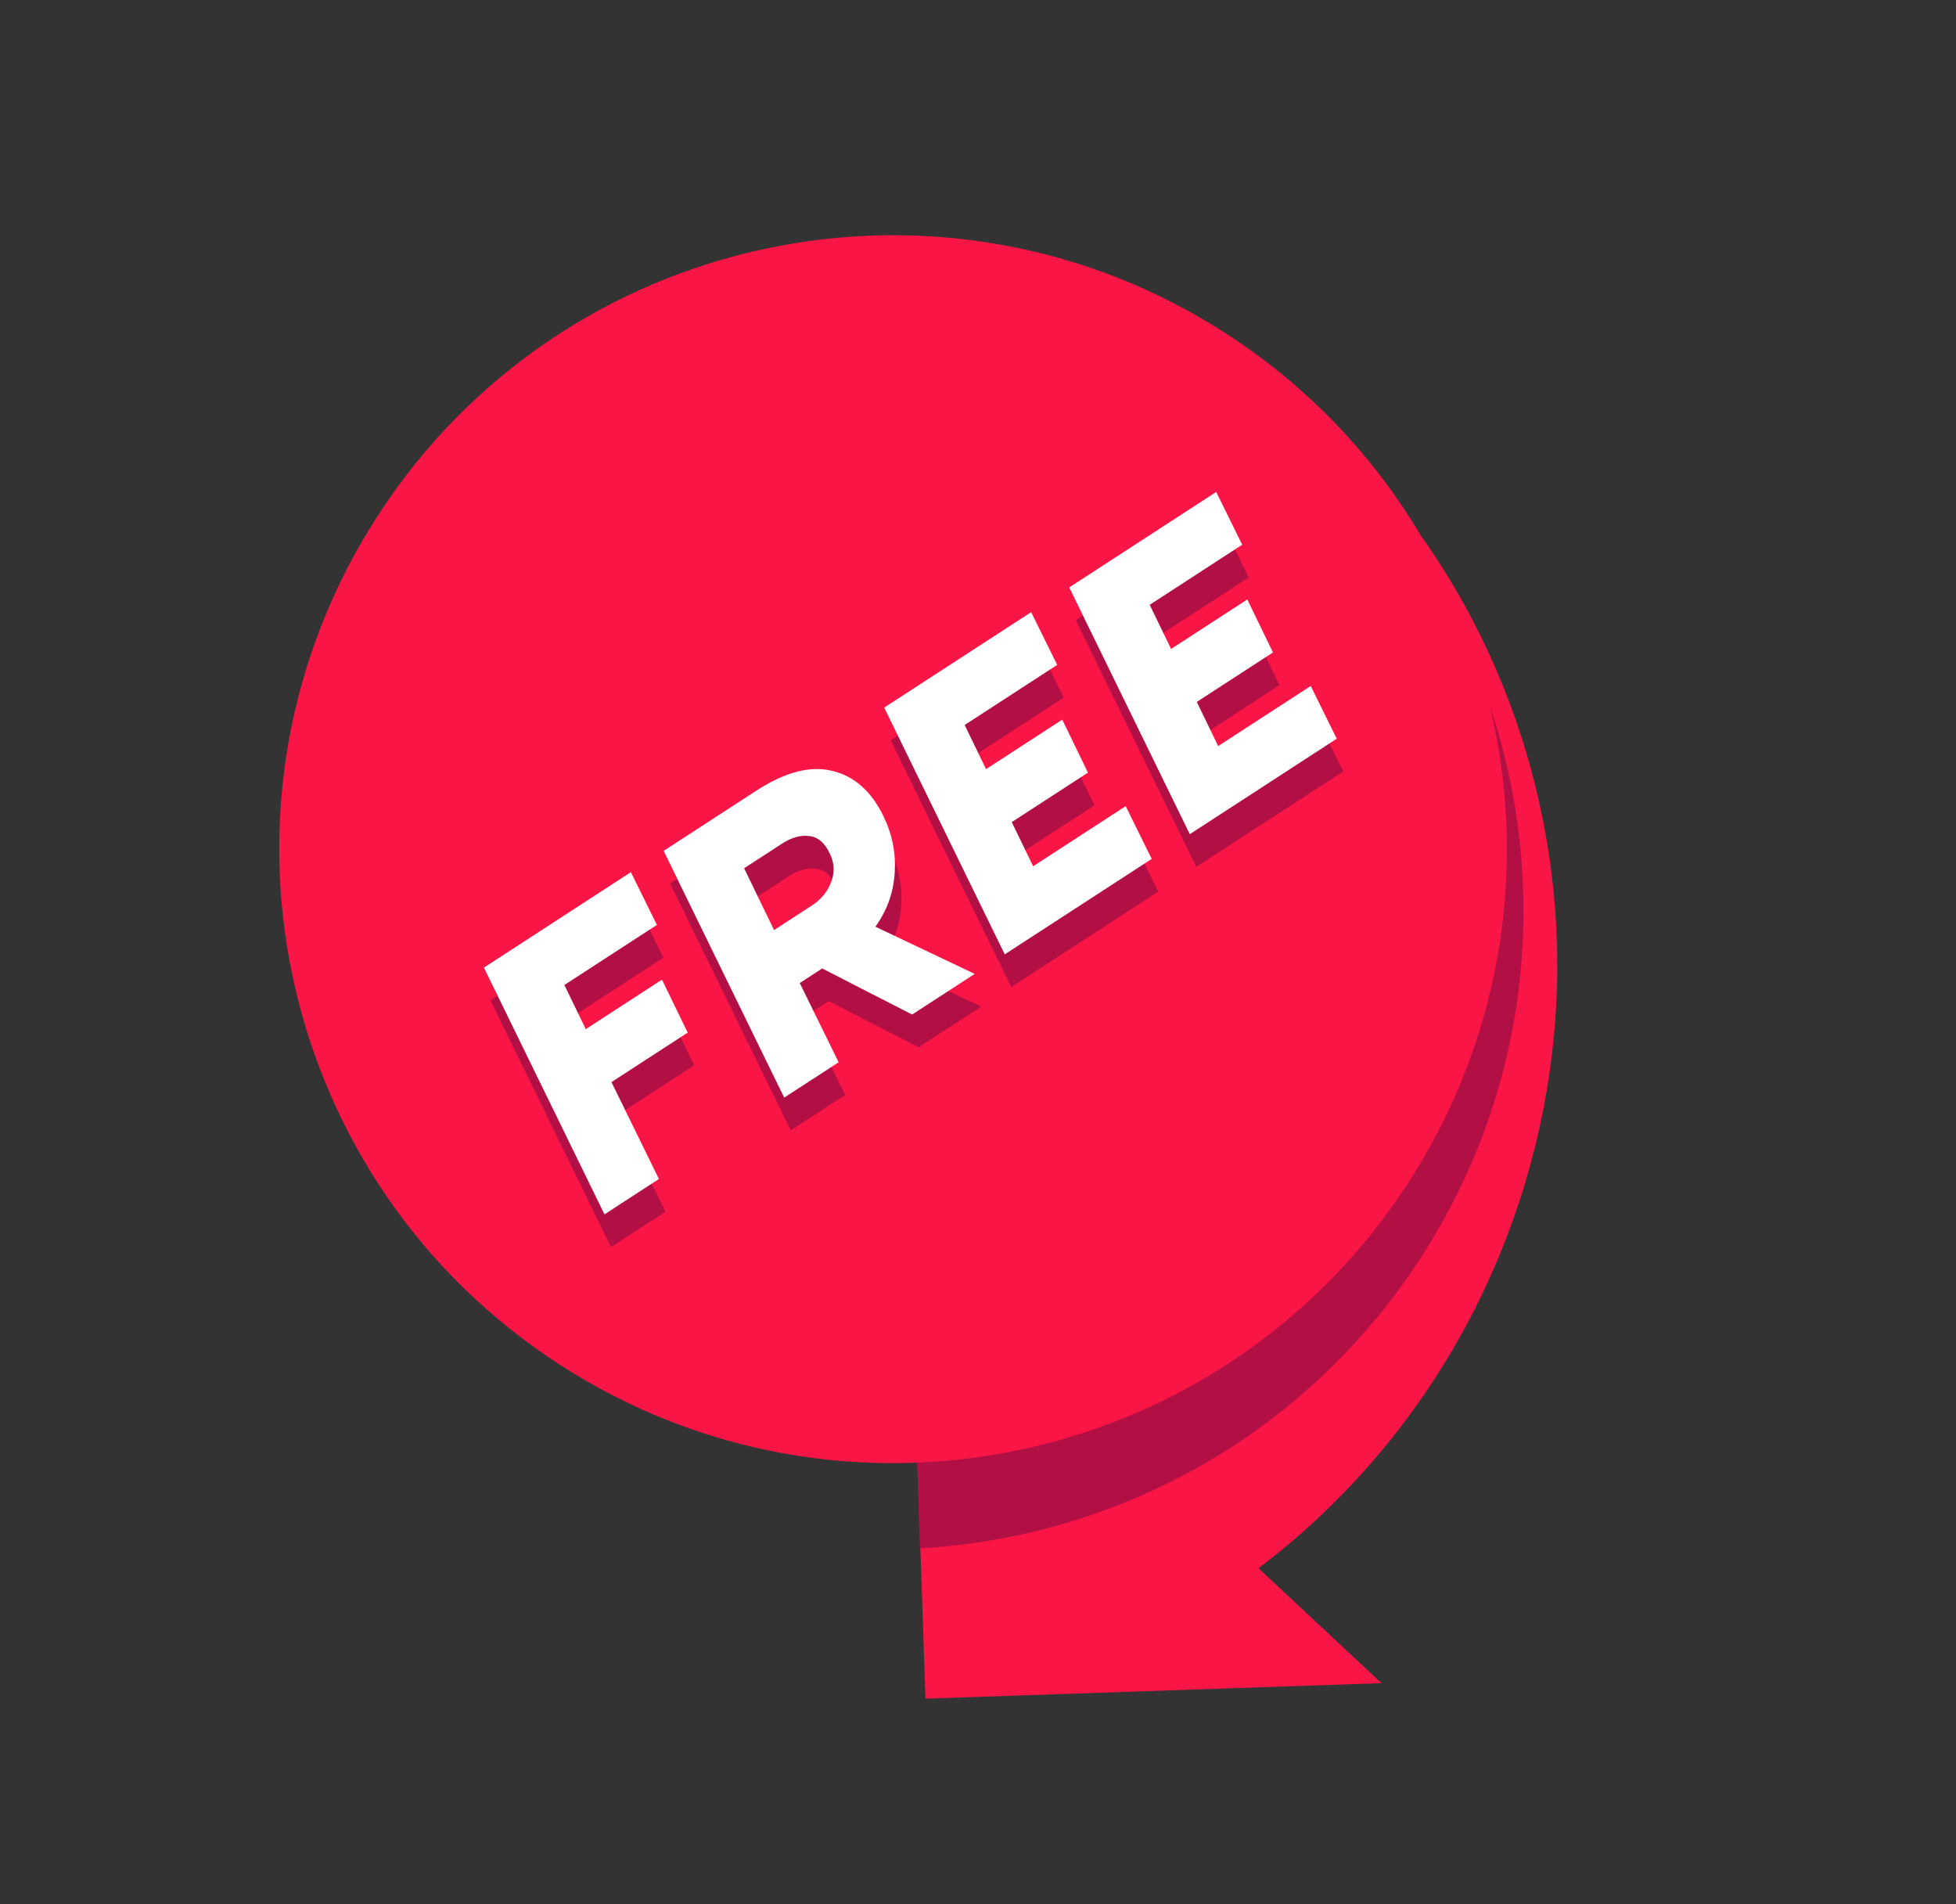
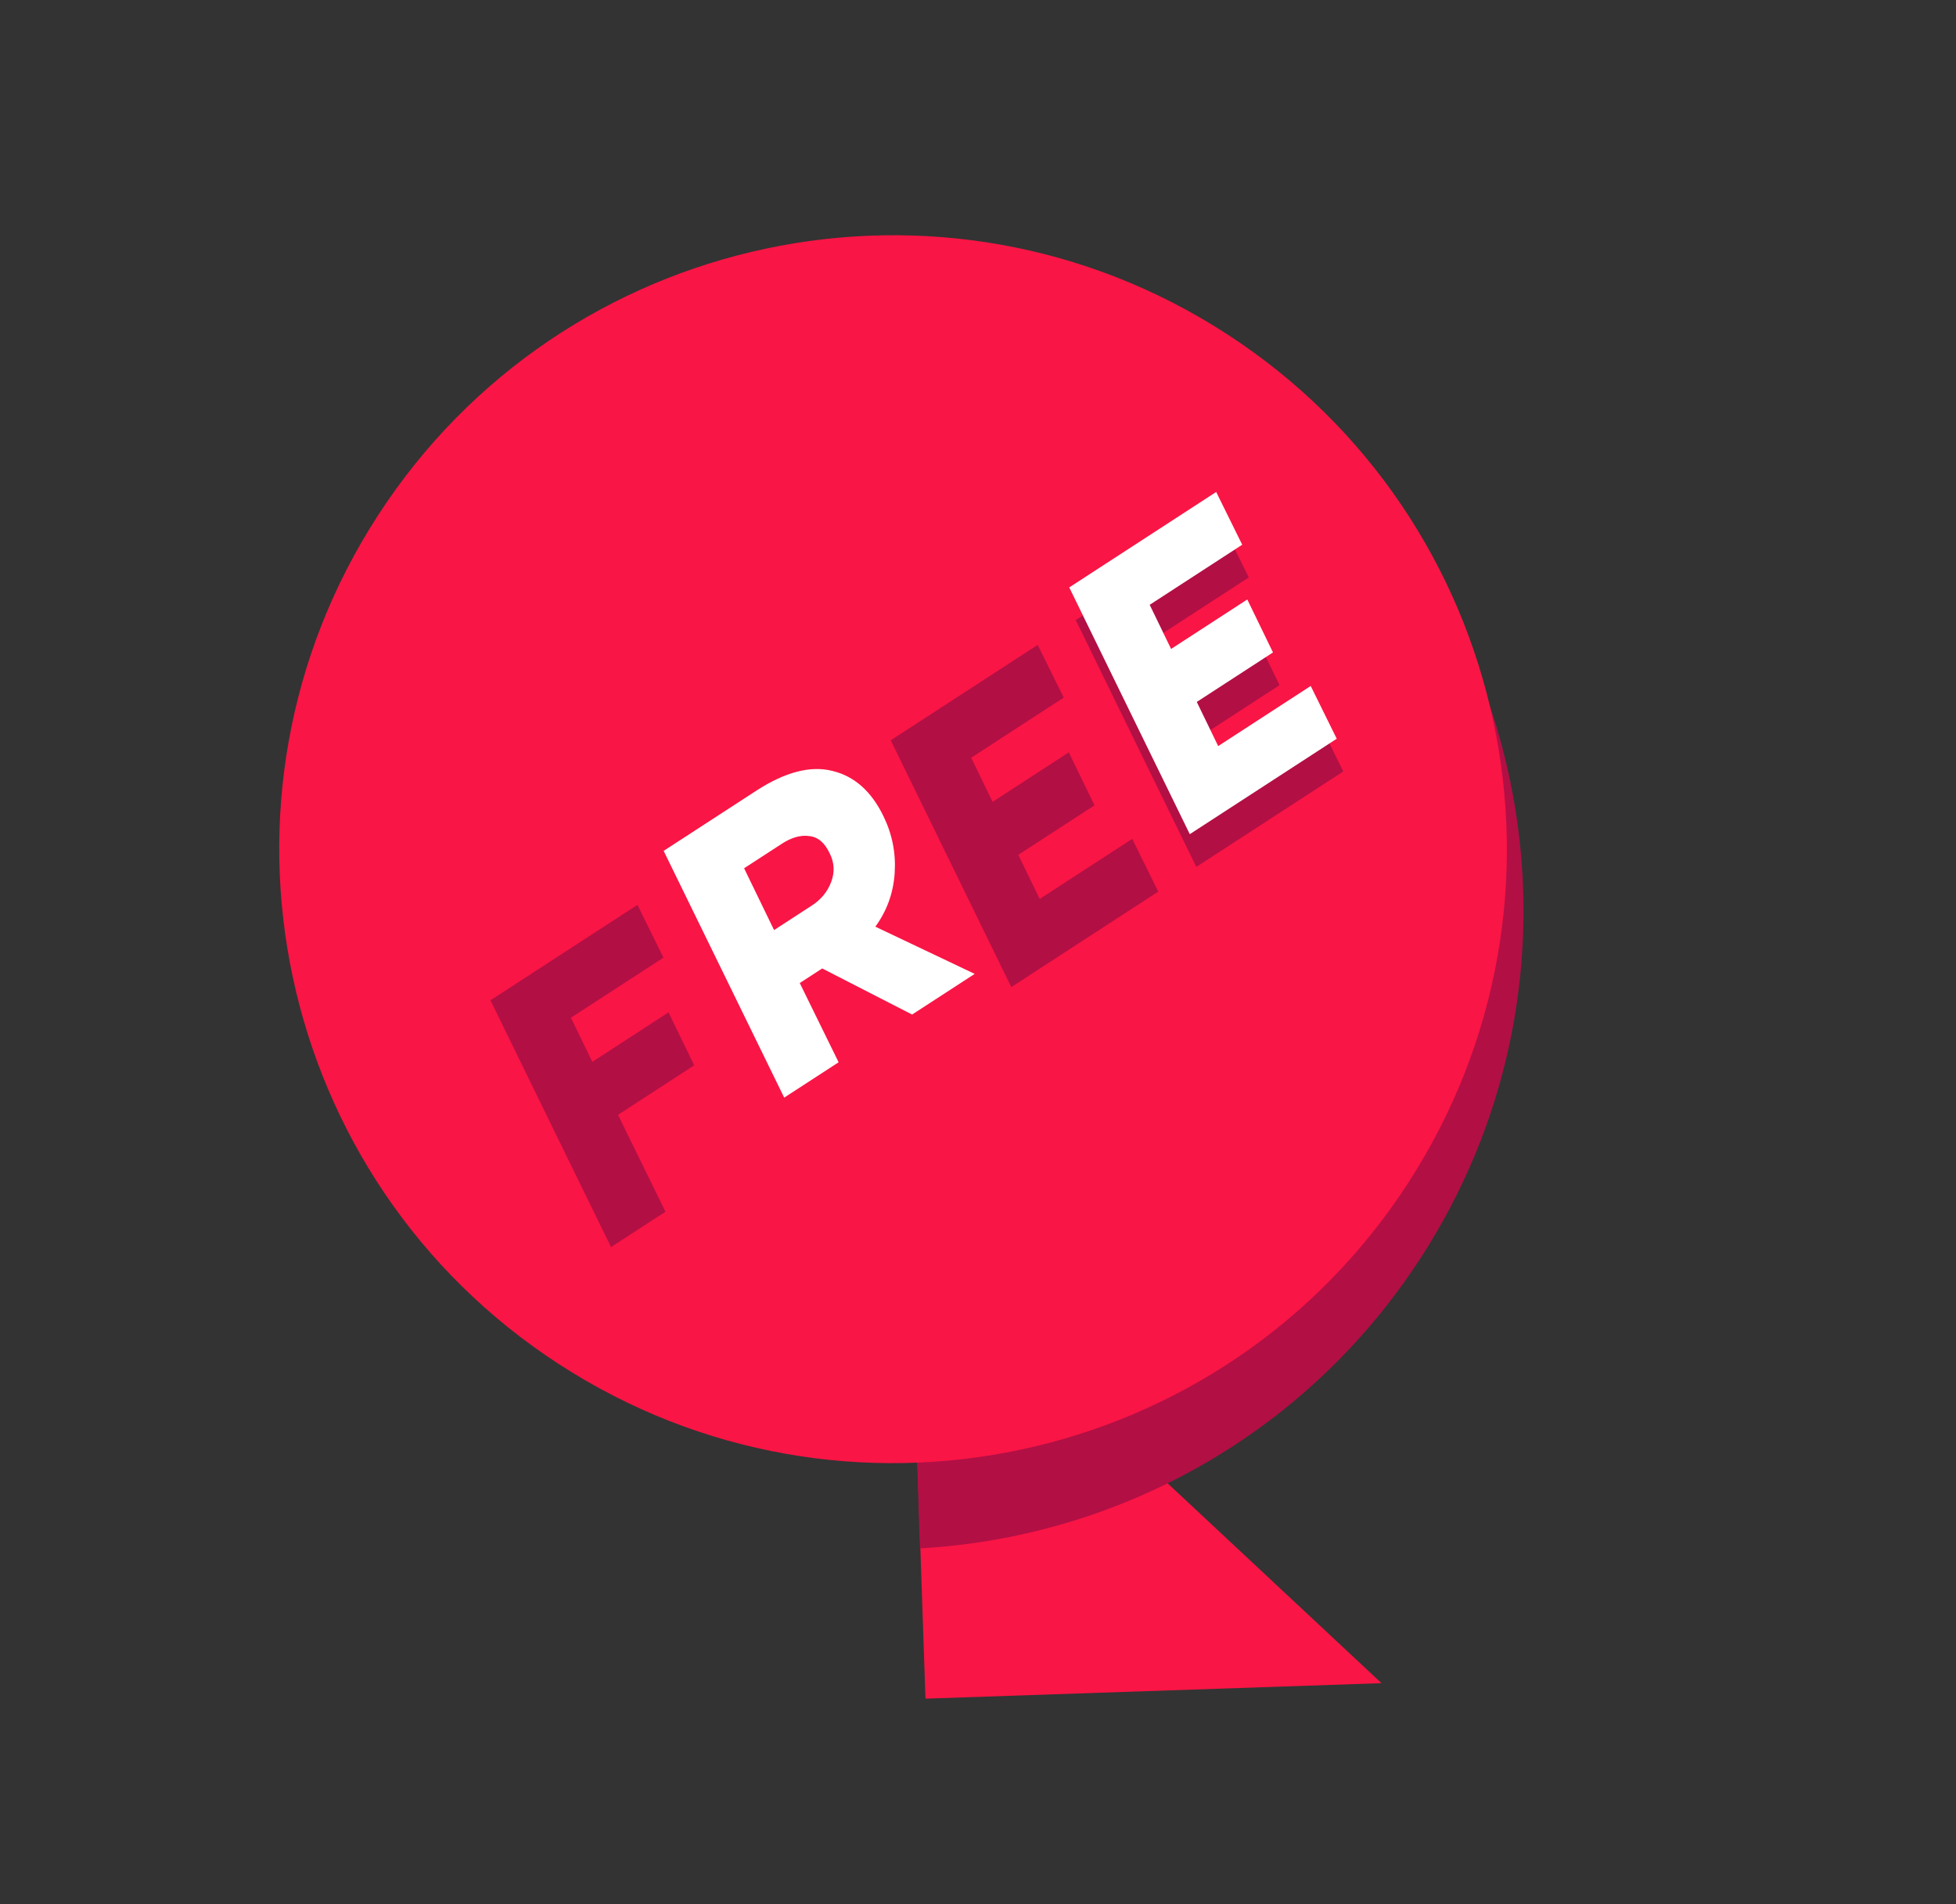
<svg xmlns="http://www.w3.org/2000/svg" width="299" height="291" viewBox="0 0 299 291" fill="none">
  <rect x="0" y="0" width="299" height="291" fill="#333333" stroke="none" />
  <path d="M141.469 259.604L139.102 189.893L211.181 257.237L141.469 259.604Z" fill="#F91545" />
-   <path d="M231.385 186.159C252.188 127.307 222.637 63.115 165.341 42.197L115.225 183.982L163.574 215.38L151.635 233.764L184.249 245.293C205.341 232.035 222.362 211.684 231.384 186.16L231.385 186.159Z" fill="#F91545" />
  <path d="M200.204 66.233L140.664 215.71C140.664 215.71 140.334 221.399 140.114 222.801C140.306 222.791 140.501 236.642 140.692 236.632C170.692 234.93 199.505 219.45 217.125 192.318C243.759 151.306 235.669 97.756 200.202 66.234L200.204 66.233Z" fill="#B20F45" />
  <path d="M85.418 208.467C128.874 236.687 186.979 224.337 215.2 180.88C243.421 137.424 231.07 79.319 187.614 51.098C144.158 22.877 86.052 35.228 57.832 78.684C29.611 122.14 41.962 180.246 85.418 208.467Z" fill="#F91545" />
  <path d="M190.889 88.248L176.746 97.433L180.018 104.179L191.665 96.615L195.592 104.711L183.944 112.275L187.216 119.021L201.36 109.836L205.338 117.898L182.875 132.485L164.447 94.774L186.91 80.186L190.889 88.248Z" fill="#B20F45" />
  <path d="M162.604 106.615L148.46 115.8L151.733 122.546L163.38 114.982L167.307 123.078L155.659 130.642L158.931 137.388L173.075 128.203L177.053 136.265L154.59 150.853L136.162 113.141L158.625 98.554L162.604 106.615Z" fill="#B20F45" />
-   <path d="M149.994 153.839L140.427 160.052L126.685 153.008L123.253 155.237L129.195 167.346L120.875 172.749L102.447 135.038L116.591 125.853C120.993 122.994 124.869 121.98 128.218 122.812C131.602 123.62 134.217 125.939 136.062 129.768C137.393 132.501 137.961 135.385 137.764 138.421C137.567 141.457 136.582 144.191 134.81 146.623L149.994 153.839ZM114.746 137.697L119.327 147.141L125.098 143.393C126.52 142.47 127.509 141.261 128.065 139.766C128.622 138.271 128.542 136.819 127.826 135.412C127.066 133.786 126.027 132.908 124.71 132.778C123.406 132.59 122.008 132.98 120.517 133.948L114.746 137.697Z" fill="#B20F45" />
  <path d="M93.403 190.589L74.975 152.878L97.438 138.29L101.416 146.352L87.273 155.536L90.545 162.283L102.193 154.719L106.119 162.814L94.472 170.378L101.722 185.186L93.403 190.589Z" fill="#B20F45" />
  <path d="M189.889 83.248L175.746 92.433L179.018 99.179L190.665 91.615L194.592 99.711L182.944 107.275L186.216 114.021L200.36 104.836L204.338 112.898L181.875 127.485L163.447 89.774L185.91 75.186L189.889 83.248Z" fill="white" />
-   <path d="M161.604 101.615L147.46 110.8L150.733 117.546L162.38 109.982L166.307 118.078L154.659 125.642L157.931 132.388L172.075 123.203L176.053 131.265L153.59 145.853L135.162 108.141L157.625 93.554L161.604 101.615Z" fill="white" />
  <path d="M148.994 148.839L139.427 155.052L125.685 148.008L122.253 150.237L128.195 162.346L119.875 167.749L101.447 130.038L115.591 120.853C119.993 117.994 123.869 116.98 127.218 117.812C130.602 118.62 133.217 120.939 135.062 124.768C136.393 127.501 136.961 130.385 136.764 133.421C136.567 136.457 135.582 139.191 133.81 141.623L148.994 148.839ZM113.746 132.697L118.327 142.141L124.098 138.393C125.52 137.47 126.509 136.261 127.065 134.766C127.622 133.271 127.542 131.819 126.826 130.412C126.066 128.786 125.027 127.908 123.71 127.778C122.406 127.59 121.008 127.98 119.517 128.948L113.746 132.697Z" fill="white" />
-   <path d="M92.403 185.589L73.975 147.878L96.438 133.29L100.416 141.352L86.273 150.536L89.545 157.283L101.193 149.719L105.119 157.814L93.472 165.378L100.722 180.186L92.403 185.589Z" fill="white" />
</svg>